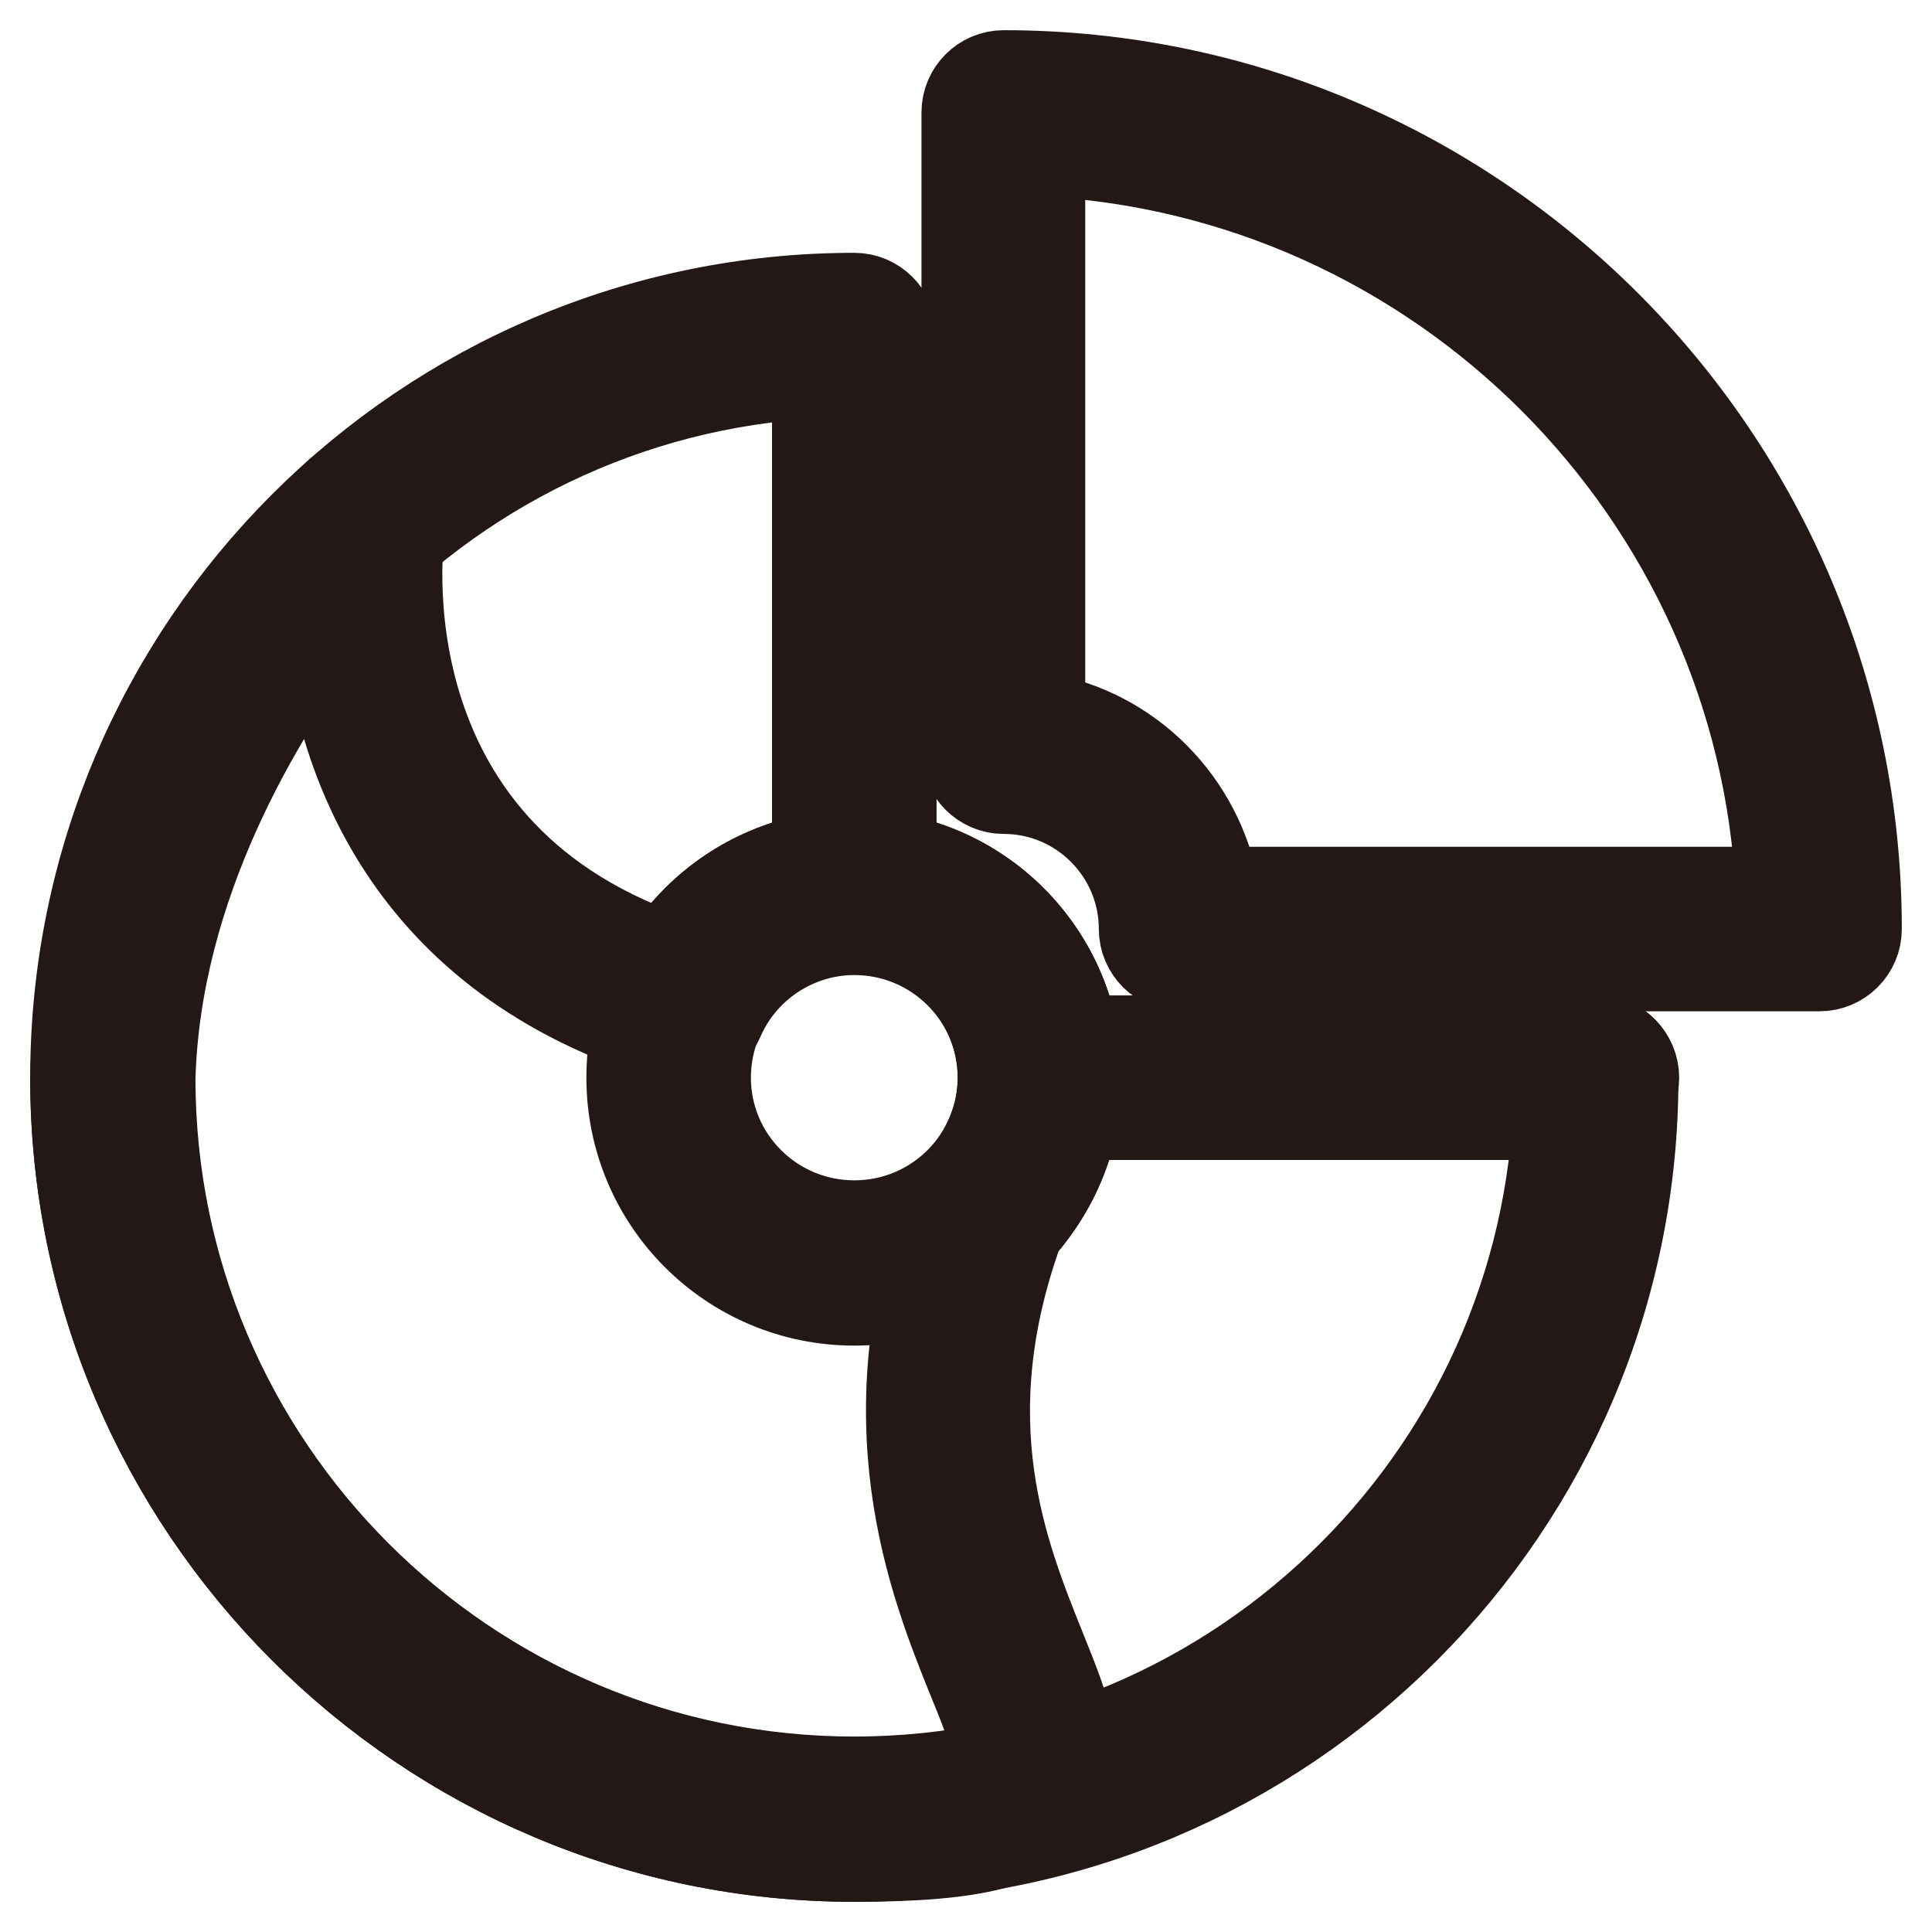
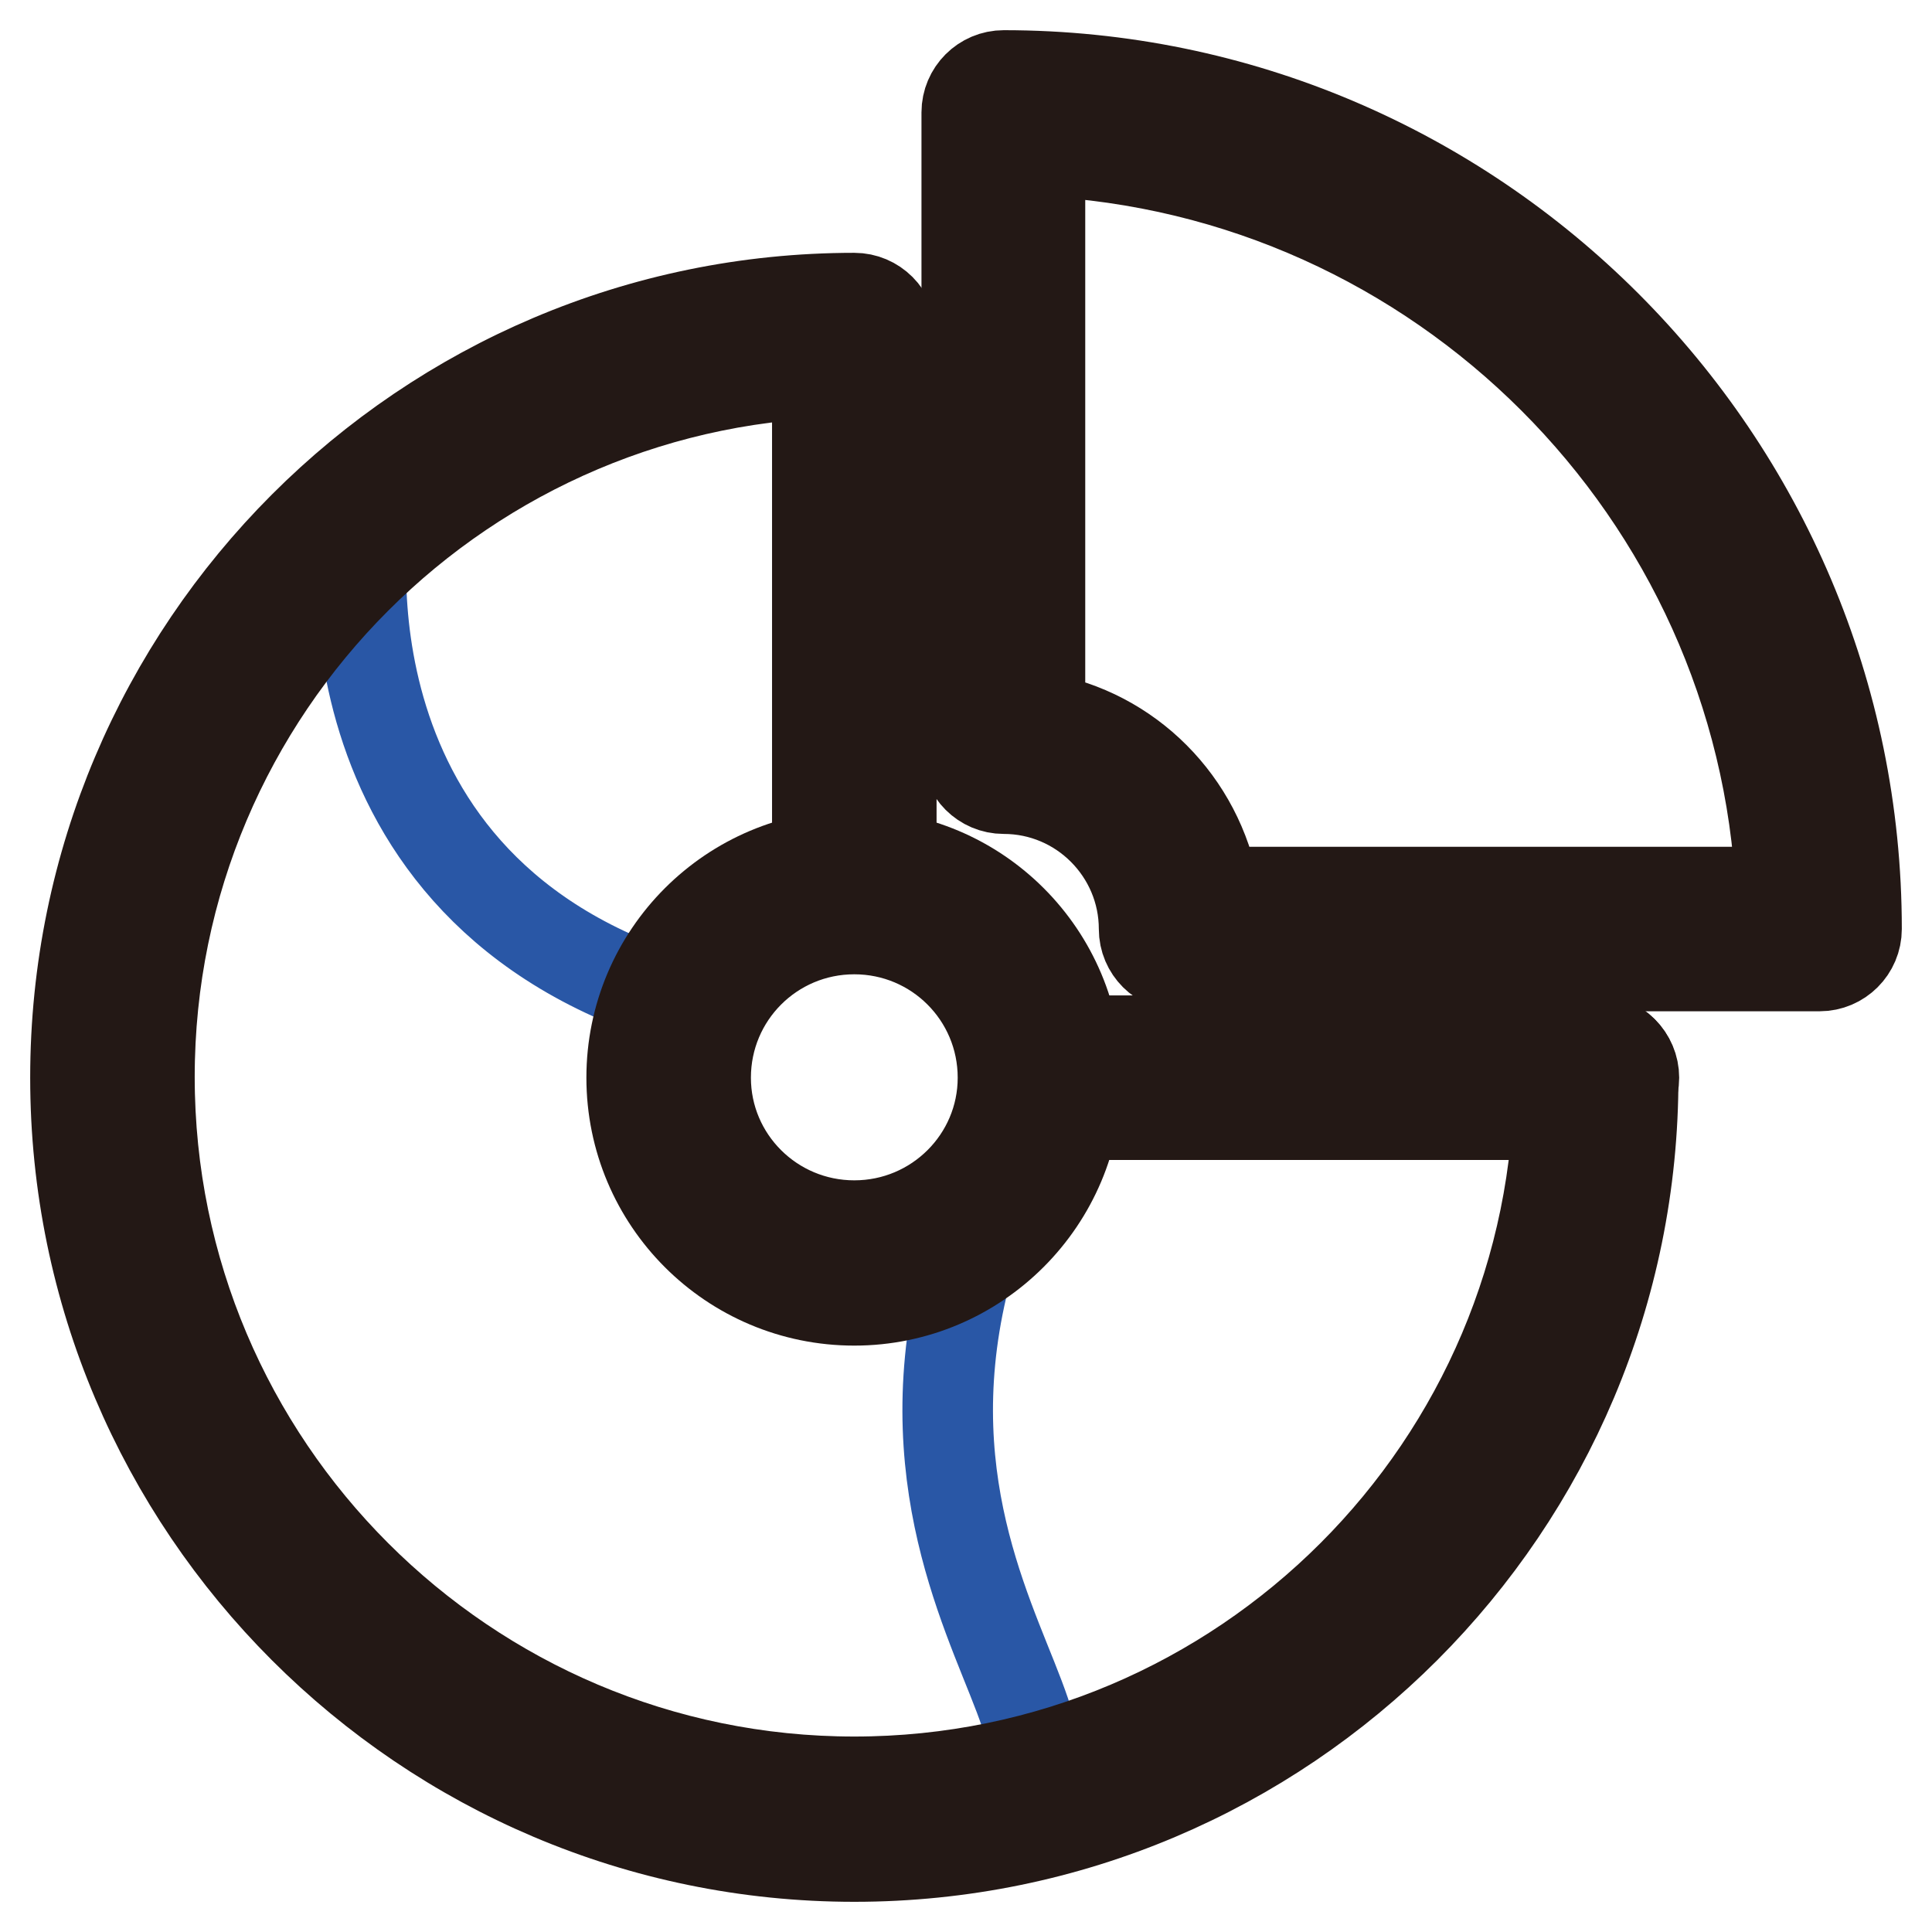
<svg xmlns="http://www.w3.org/2000/svg" version="1.1" x="0px" y="0px" viewBox="0 0 256 256" enable-background="new 0 0 256 256" xml:space="preserve">
  <g>
    <path stroke-width="12" fill-opacity="0" stroke="#2957a6" d="M130.7,160c0,0,7.1-6.6,7.1-17.2c0-13.6-11-24.6-24.6-24.6c-10,0-18.6,6-22.4,14.6l0,0 C40.8,118.1,48.2,69,48.2,69S16,101.4,14.9,142.8c0,54.3,44,98.3,98.3,98.3C167.6,241.1,108.8,218.4,130.7,160z" />
-     <path stroke-width="12" fill-opacity="0" stroke="#231815" d="M113.2,246C56.3,246,10,199.7,10,142.8c1.1-42.9,33.4-75.8,34.7-77.2c1.5-1.5,3.8-1.9,5.7-0.9 c1.9,1,3,3,2.6,5.1c-0.3,1.8-5.7,42.7,35.4,57.1c5.4-8.4,14.7-13.6,24.8-13.6c16.3,0,29.5,13.2,29.5,29.5c0,10.3-5.5,17.5-7.7,19.9 c-9.3,25.6-2.2,43.2,3,56.1c3.3,8.2,5.9,14.7,2.2,20.2C136.7,244.1,129.4,246,113.2,246L113.2,246z M43.4,82.5 c-9.2,12.3-22.8,34.7-23.5,60.4c0,51.4,41.9,93.3,93.4,93.3c16.1,0,18.5-2.2,18.8-2.7c0.8-1.2-1.6-7.1-3.2-11 c-5.2-12.9-13.9-34.5-2.7-64.2c0.3-0.7,0.7-1.3,1.2-1.8c0.2-0.2,5.5-5.5,5.5-13.7c0-10.8-8.8-19.6-19.7-19.6 c-7.7,0-14.8,4.6-17.9,11.7c-0.6,1.4-1.9,2.5-3.4,2.8c-0.9,0.2-1.9,0.1-2.7-0.2C53.4,126.8,45,99.4,43.4,82.5L43.4,82.5z" />
    <path stroke-width="12" fill-opacity="0" stroke="#231815" d="M113.2,246C56.3,246,10,199.7,10,142.8C10,85.8,56.3,39.5,113.2,39.5c2.7,0,4.9,2.2,4.9,4.9 c0,2.7-2.2,4.9-4.9,4.9c-51.5,0-93.4,41.9-93.4,93.4c0,51.5,41.9,93.4,93.4,93.4c51.5,0,93.4-41.9,93.4-93.4c0-2.7,2.2-4.9,4.9-4.9 c2.7,0,4.9,2.2,4.9,4.9C216.5,199.7,170.2,246,113.2,246L113.2,246z" />
    <path stroke-width="12" fill-opacity="0" stroke="#231815" d="M113.2,172.3c-16.3,0-29.5-13.2-29.5-29.5c0-16.3,13.2-29.5,29.5-29.5c16.3,0,29.5,13.2,29.5,29.5 C142.7,159,129.5,172.3,113.2,172.3z M113.2,123.1c-10.9,0-19.7,8.8-19.7,19.7c0,10.8,8.8,19.6,19.7,19.6 c10.9,0,19.7-8.8,19.7-19.6C132.9,131.9,124.1,123.1,113.2,123.1z" />
    <path stroke-width="12" fill-opacity="0" stroke="#231815" d="M211.6,147.7h-72c-2.7,0-4.9-2.2-4.9-4.9c0-2.7,2.2-4.9,4.9-4.9h72c2.7,0,4.9,2.2,4.9,4.9 C216.5,145.5,214.3,147.7,211.6,147.7z M113.2,121.4c-2.7,0-4.9-2.2-4.9-4.9v-72c0-2.7,2.2-4.9,4.9-4.9s4.9,2.2,4.9,4.9v72 C118.2,119.2,116,121.4,113.2,121.4z M241.1,128h-84.6c-2.7,0-4.9-2.2-4.9-4.9c0-10.2-8.3-18.6-18.6-18.6c-2.7,0-4.9-2.2-4.9-4.9 V14.9c0-2.7,2.2-4.9,4.9-4.9C195.3,10,246,60.7,246,123.1C246,125.8,243.8,128,241.1,128z M160.9,118.2H236 c-2.5-53-45.2-95.7-98.2-98.2v75.1C149.6,97.1,158.8,106.4,160.9,118.2L160.9,118.2z" />
  </g>
</svg>